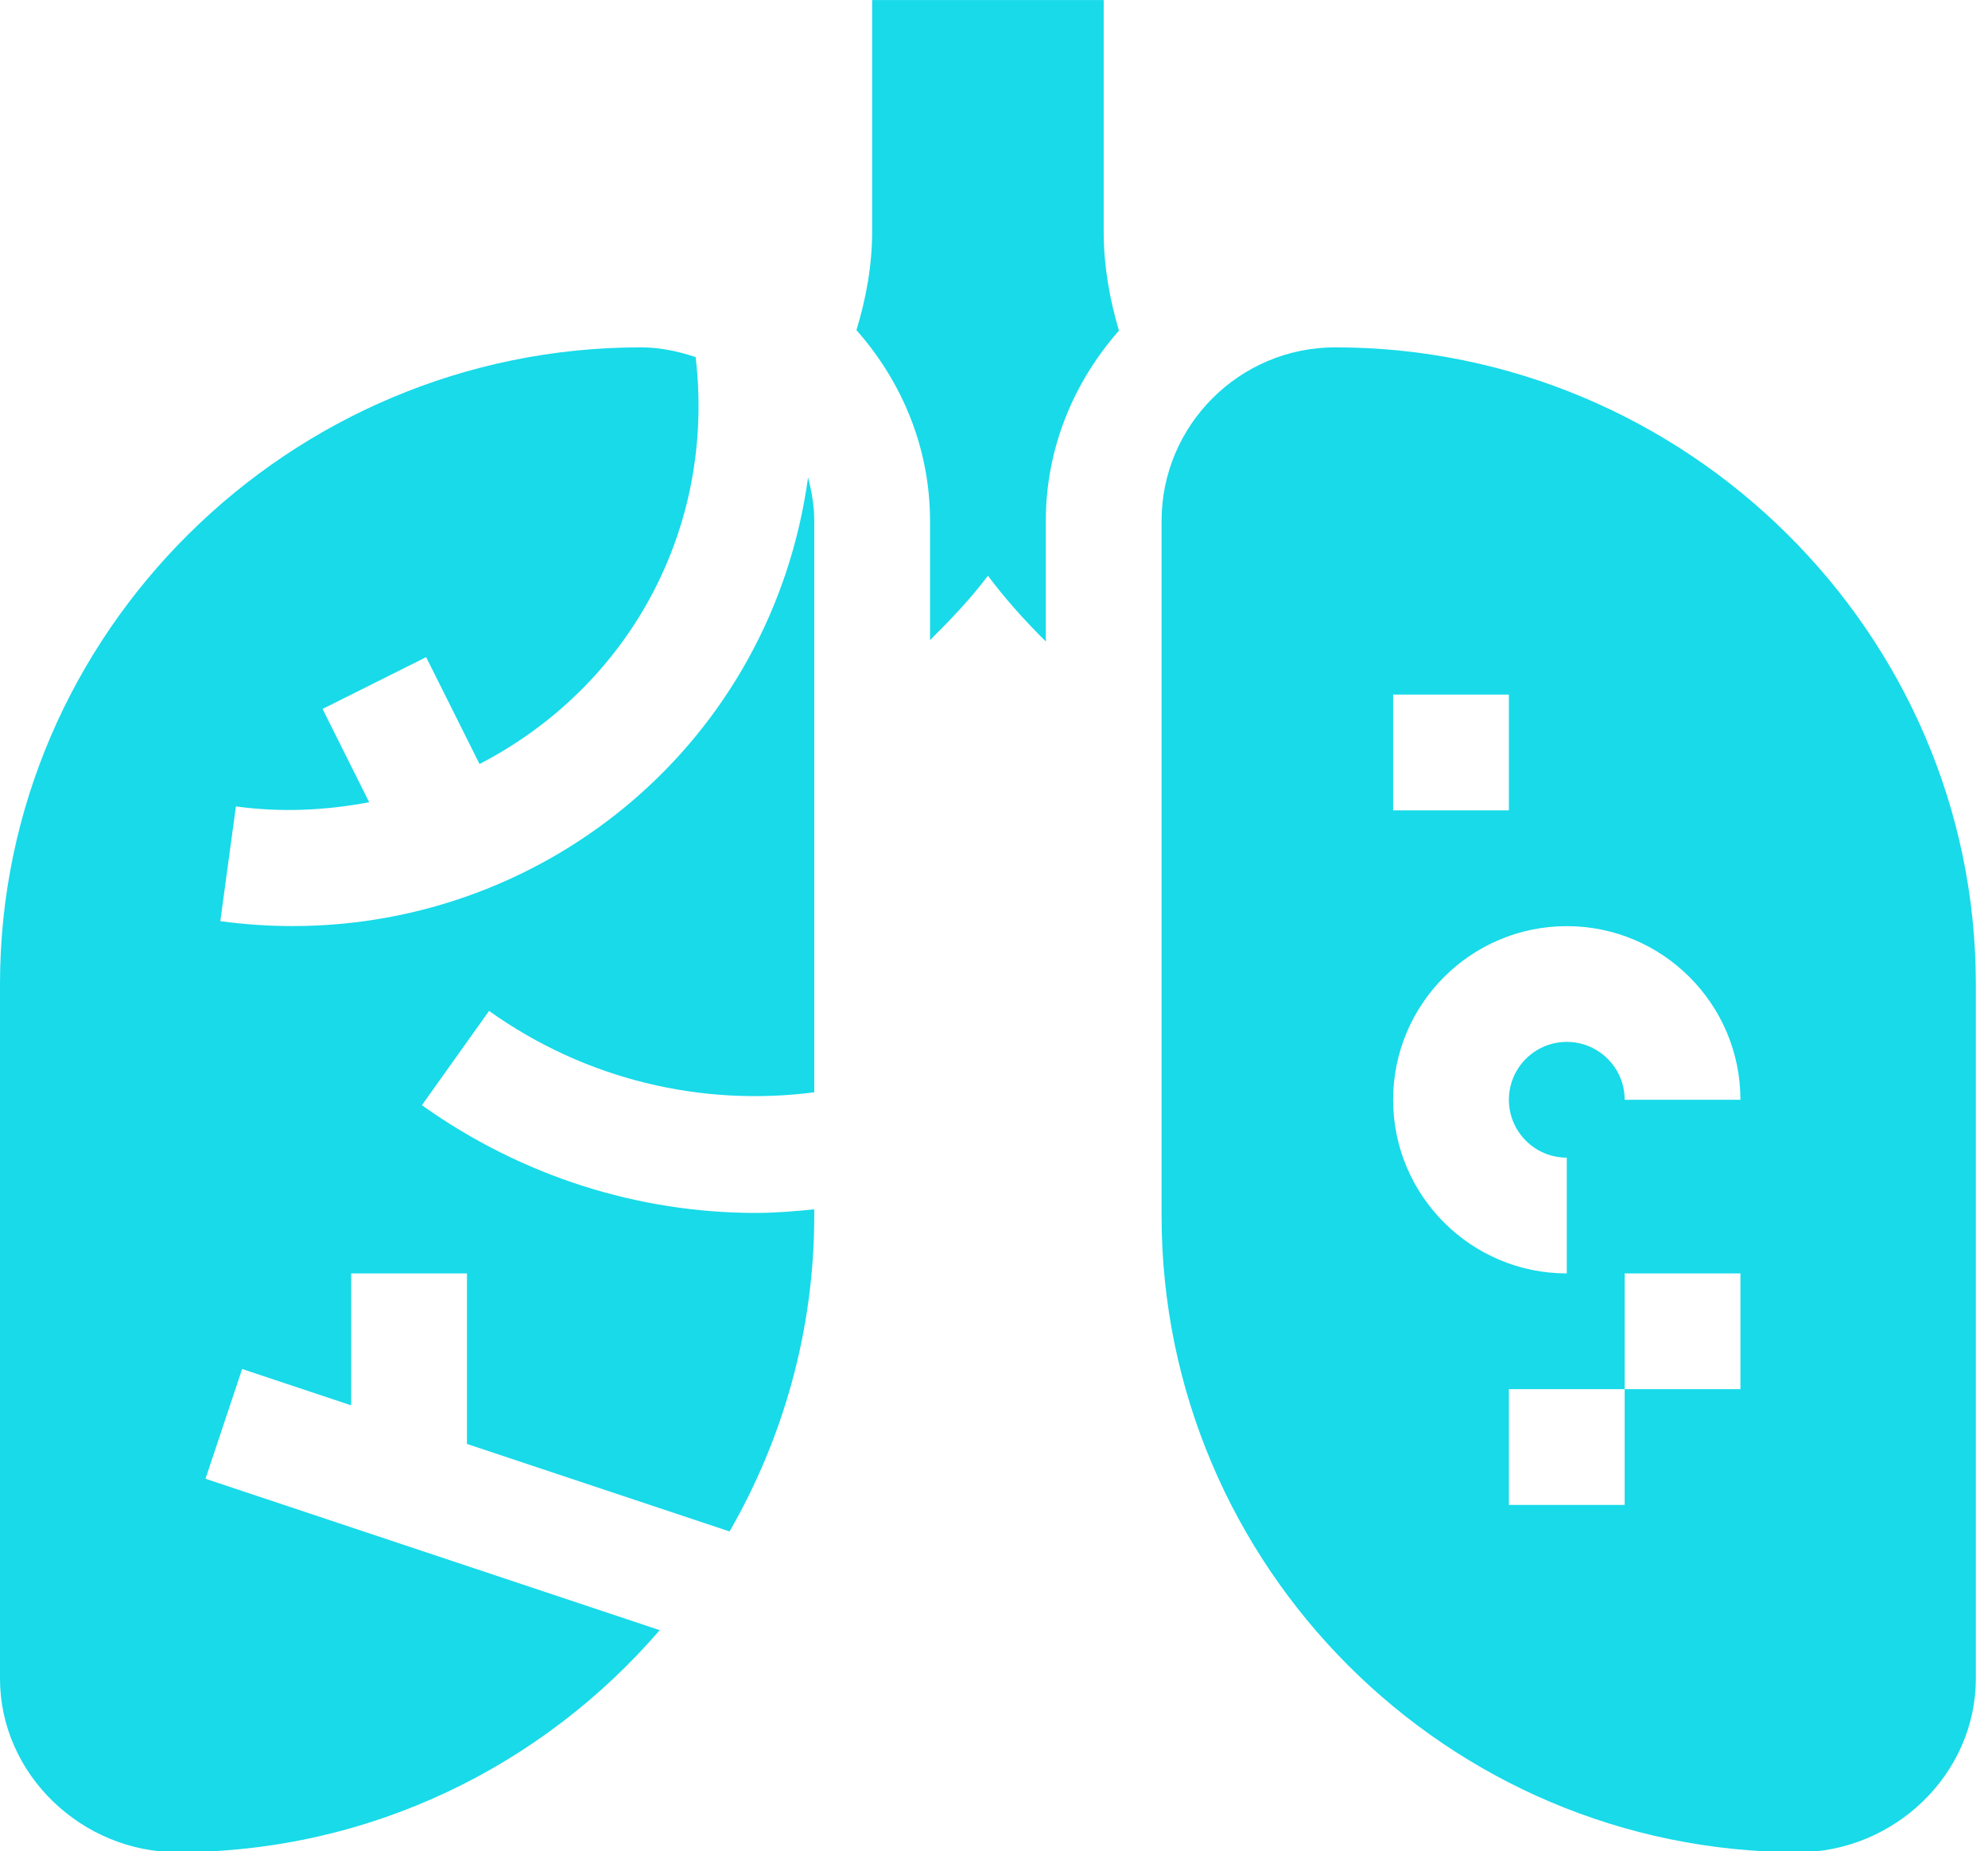
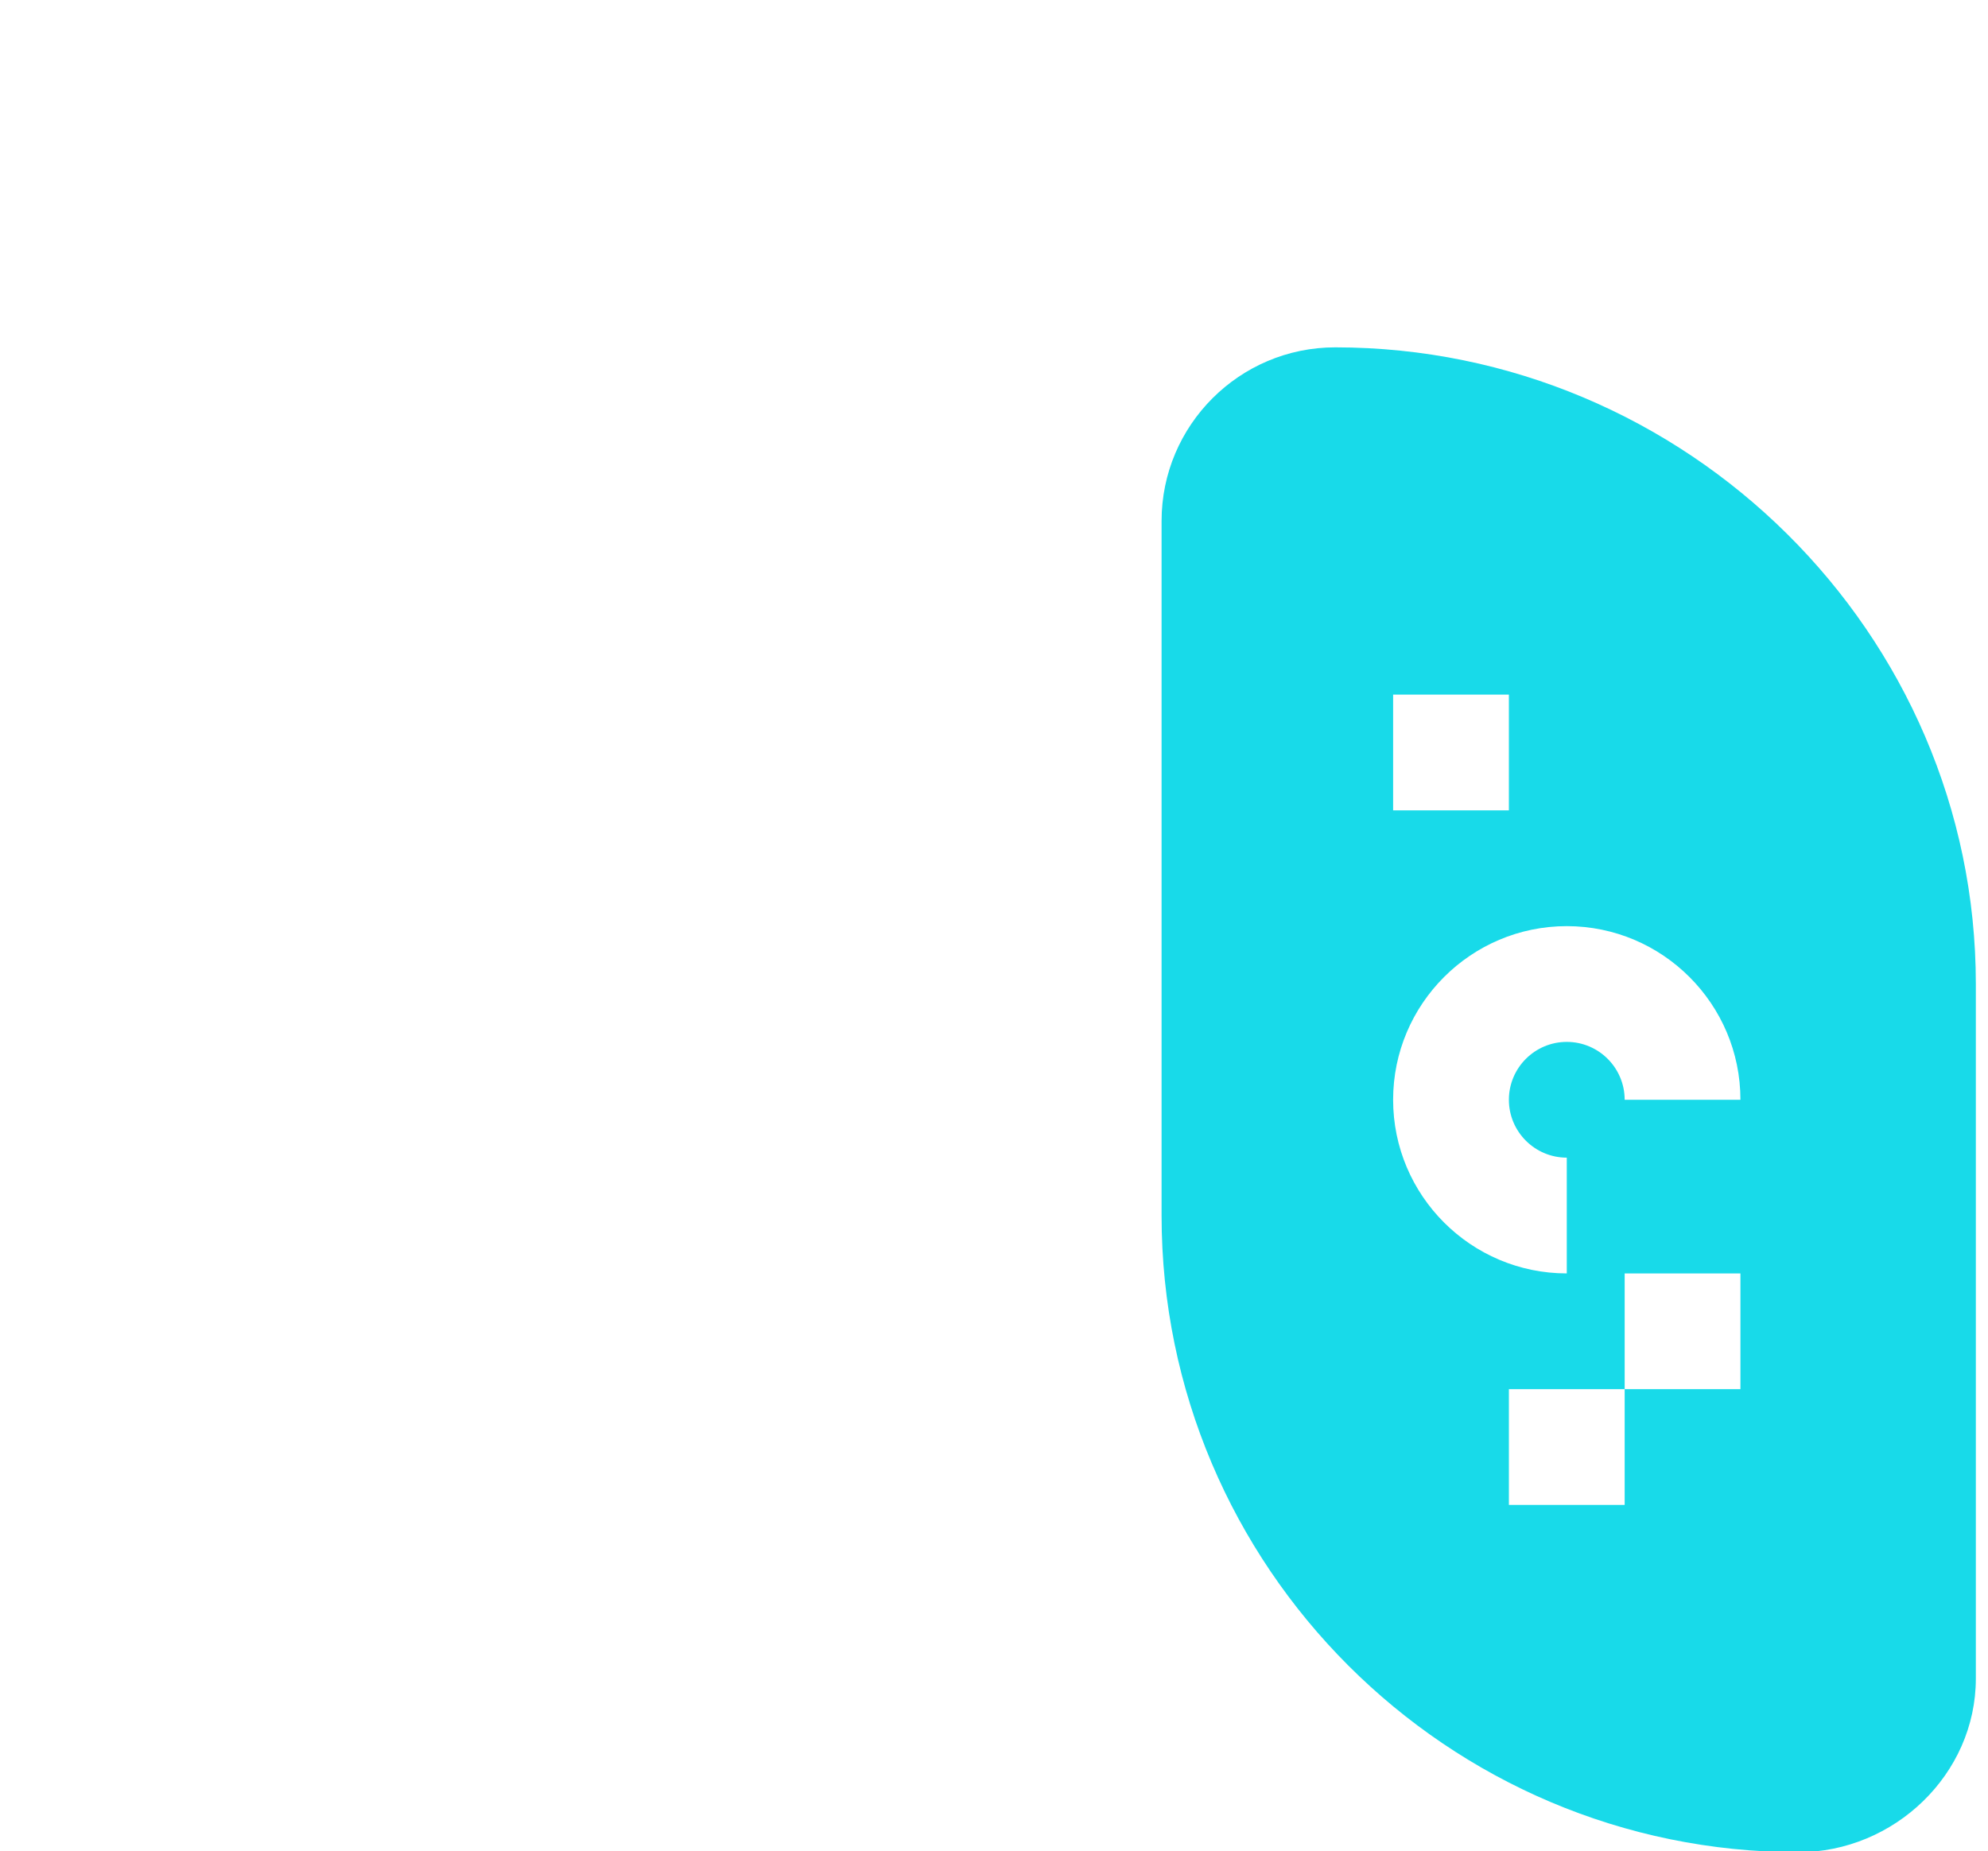
<svg xmlns="http://www.w3.org/2000/svg" width="100%" height="100%" viewBox="0 0 102 95" xml:space="preserve" style="fill-rule:evenodd;clip-rule:evenodd;stroke-linejoin:round;stroke-miterlimit:2;">
  <g transform="matrix(1,0,0,1,-1662.5,-364.608)">
    <g>
      <g transform="matrix(0.198,0,0,0.198,1662.5,361.444)">
-         <path d="M46,496C95.937,496 140.667,473.615 170.949,438.454L53.251,399.218L62.743,370.771L91,380.189L91,346L121,346L121,390.191L189.053,412.878C202.936,388.719 211,360.808 211,331L211,329.387C205.977,329.903 200.946,330.326 195.912,330.326C165.546,330.326 135.341,320.936 109.325,302.406L126.727,277.972C151.84,295.858 181.809,302.832 210.999,299.064L210.999,151C210.999,147.083 210.34,143.35 209.395,139.726C200.024,208.035 142.082,255.985 75.809,255.985C69.613,255.985 63.358,255.56 57.088,254.711L61.131,224.975C72.879,226.583 84.479,226.011 95.667,223.882L83.588,199.707L110.424,186.289L124.263,213.987C163.072,193.889 185.477,152.87 180.264,108.535C175.756,107.014 171.015,106 166,106C75.019,106 -0,180.019 -0,271L-0,451C-0,475.814 21.186,496 46,496Z" style="fill:rgb(24,218,233);fill-rule:nonzero;" />
-       </g>
+         </g>
      <g transform="matrix(0.198,0,0,0.198,1662.5,361.444)">
        <path d="M346,106C321.186,106 301,126.186 301,151L301,331C301,421.981 375.019,496 466,496C490.814,496 512,475.814 512,451L512,271C512,180.019 436.981,106 346,106ZM361,196L391,196L391,226L361,226L361,196ZM451,376L421,376L421,406L391,406L391,376L421,376L421,346L451,346L451,376ZM421,301C421,292.724 414.276,286 406,286C397.724,286 391,292.724 391,301C391,309.276 397.724,316 406,316L406,346C381.186,346 361,325.814 361,301C361,276.186 381.186,256 406,256C430.814,256 451,276.186 451,301L421,301Z" style="fill:rgb(24,218,233);fill-rule:nonzero;" />
      </g>
      <g transform="matrix(0.198,0,0,0.198,1662.5,361.444)">
-         <path d="M226,16L226,76C226,84.824 224.418,93.351 221.933,101.538C233.652,114.776 241,131.974 241,151L241,181.883C246.27,176.619 251.474,171.256 256,165.18C260.596,171.347 265.695,176.93 271,182.238L271,151C271,132.038 278.306,114.895 289.953,101.675C287.52,93.472 286,84.901 286,76L286,16L226,16Z" style="fill:rgb(24,218,233);fill-rule:nonzero;" />
-       </g>
+         </g>
    </g>
  </g>
</svg>